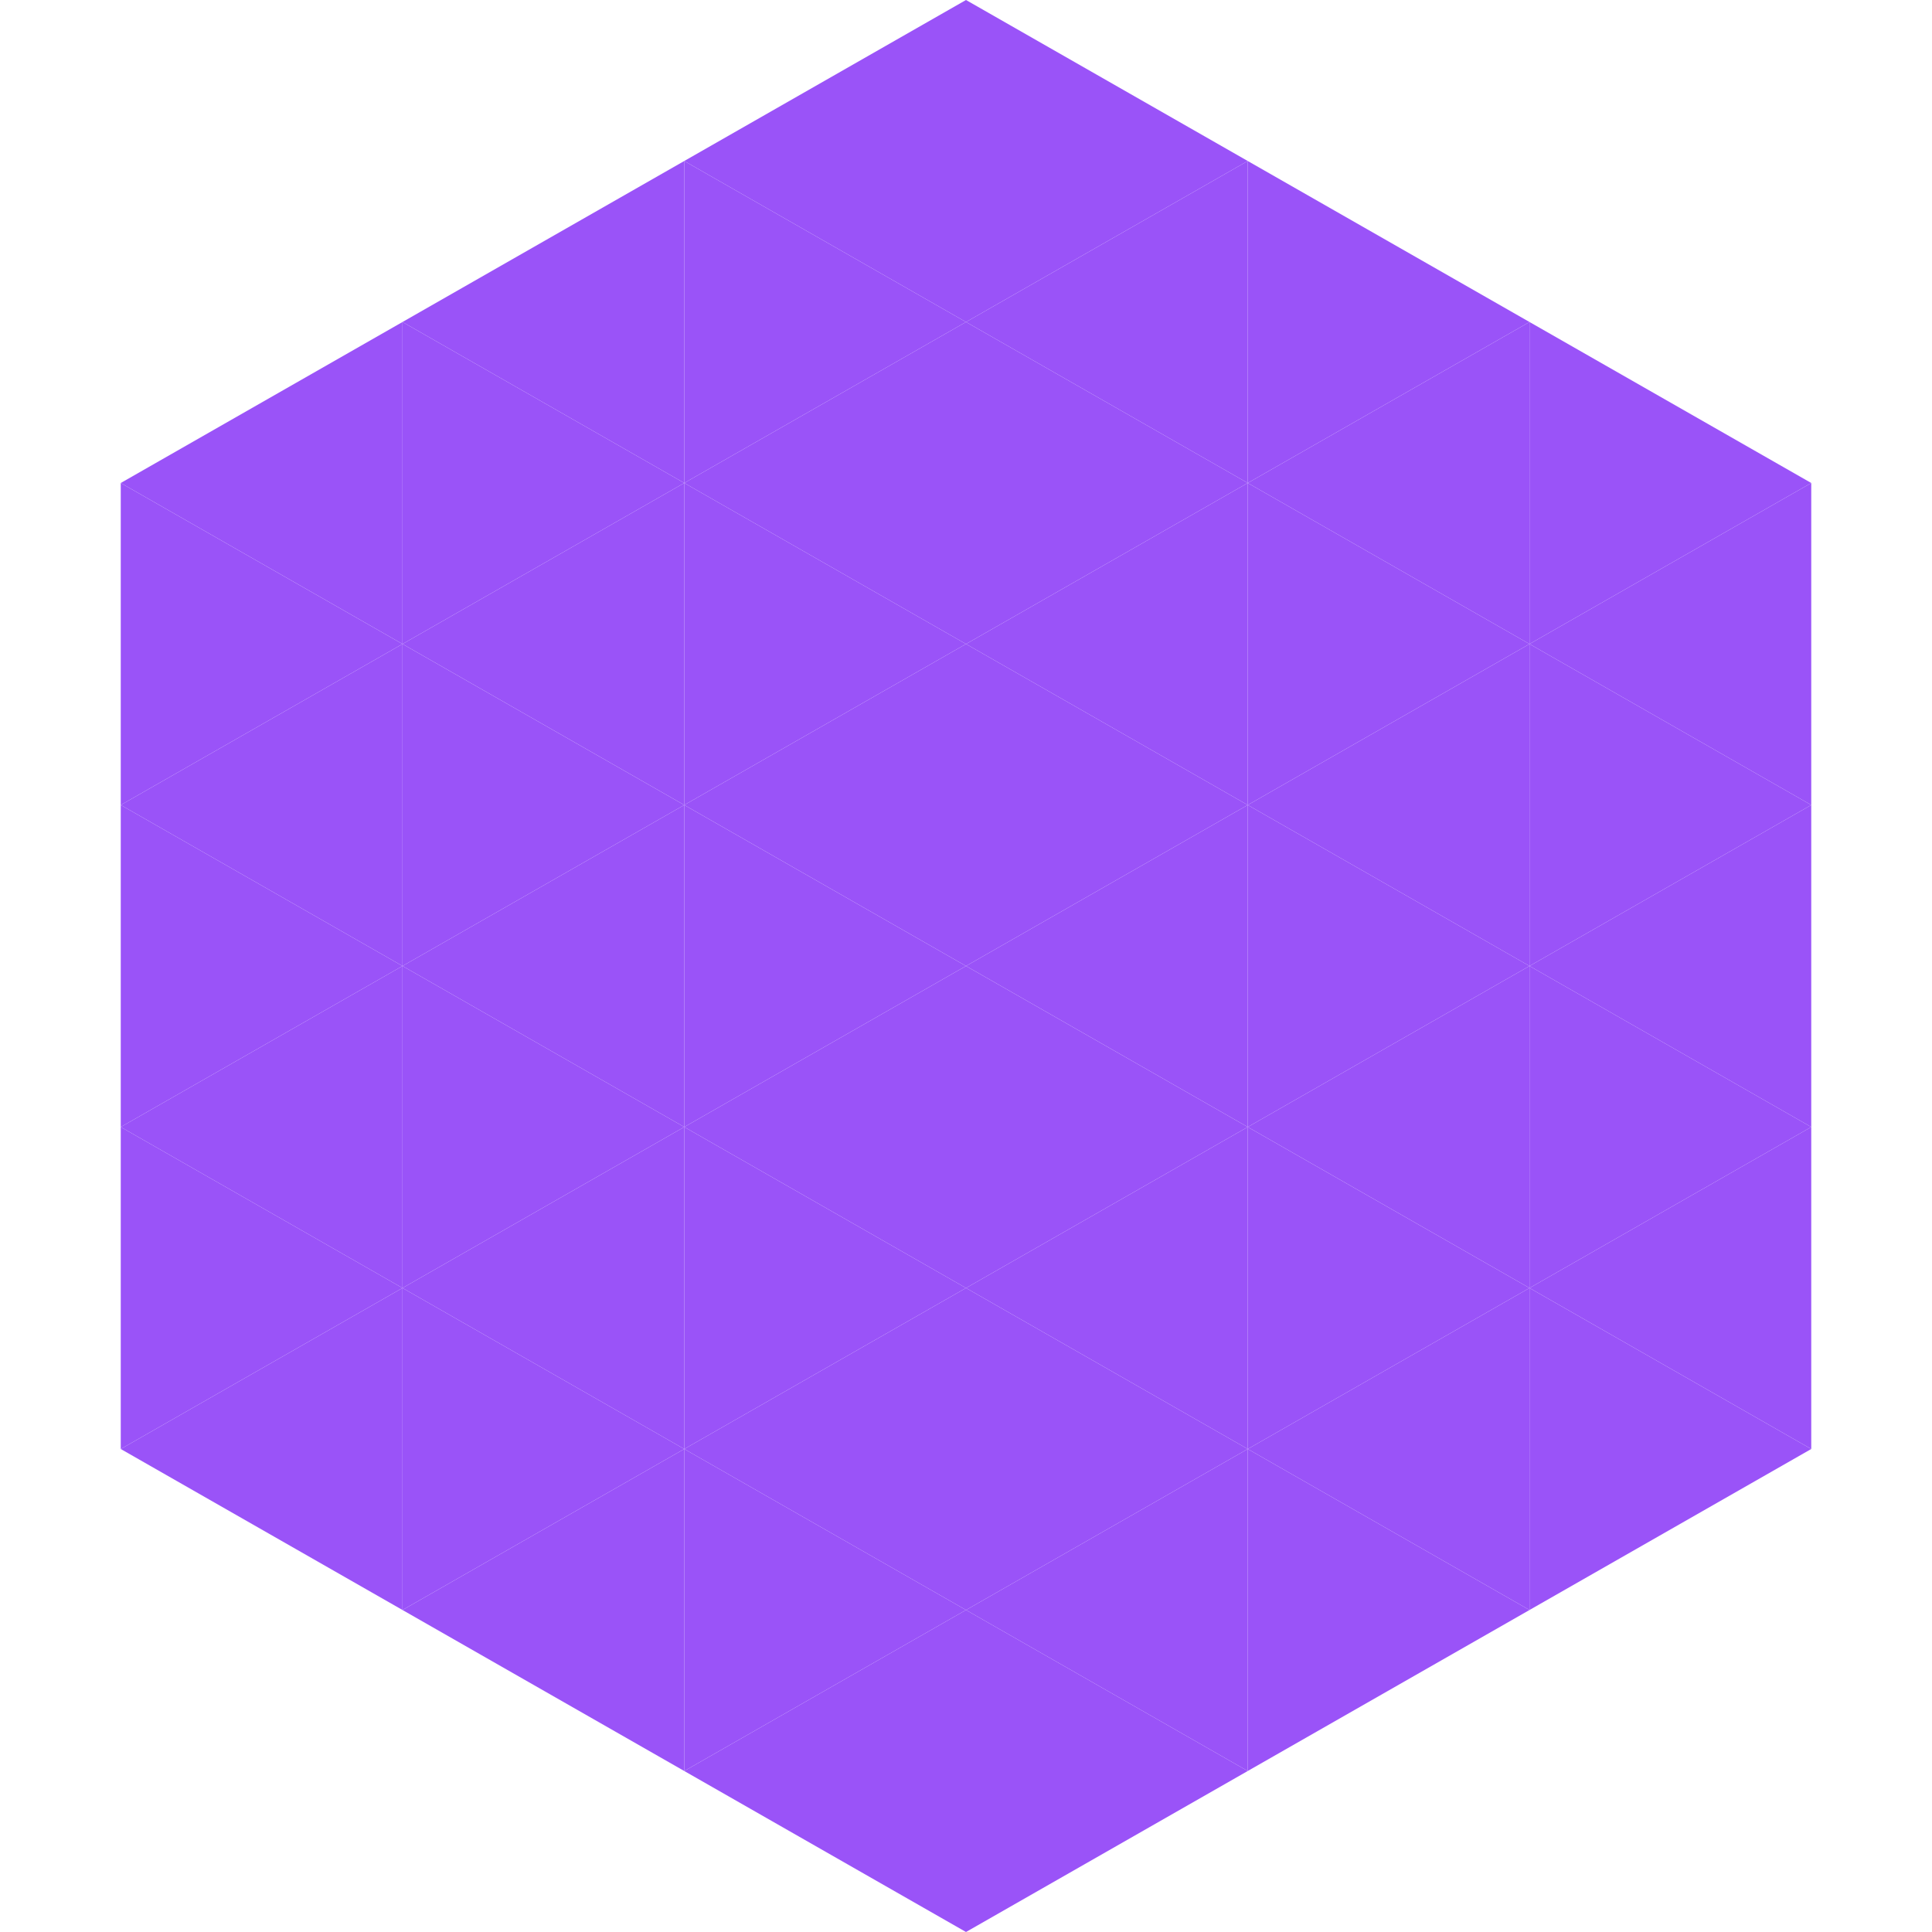
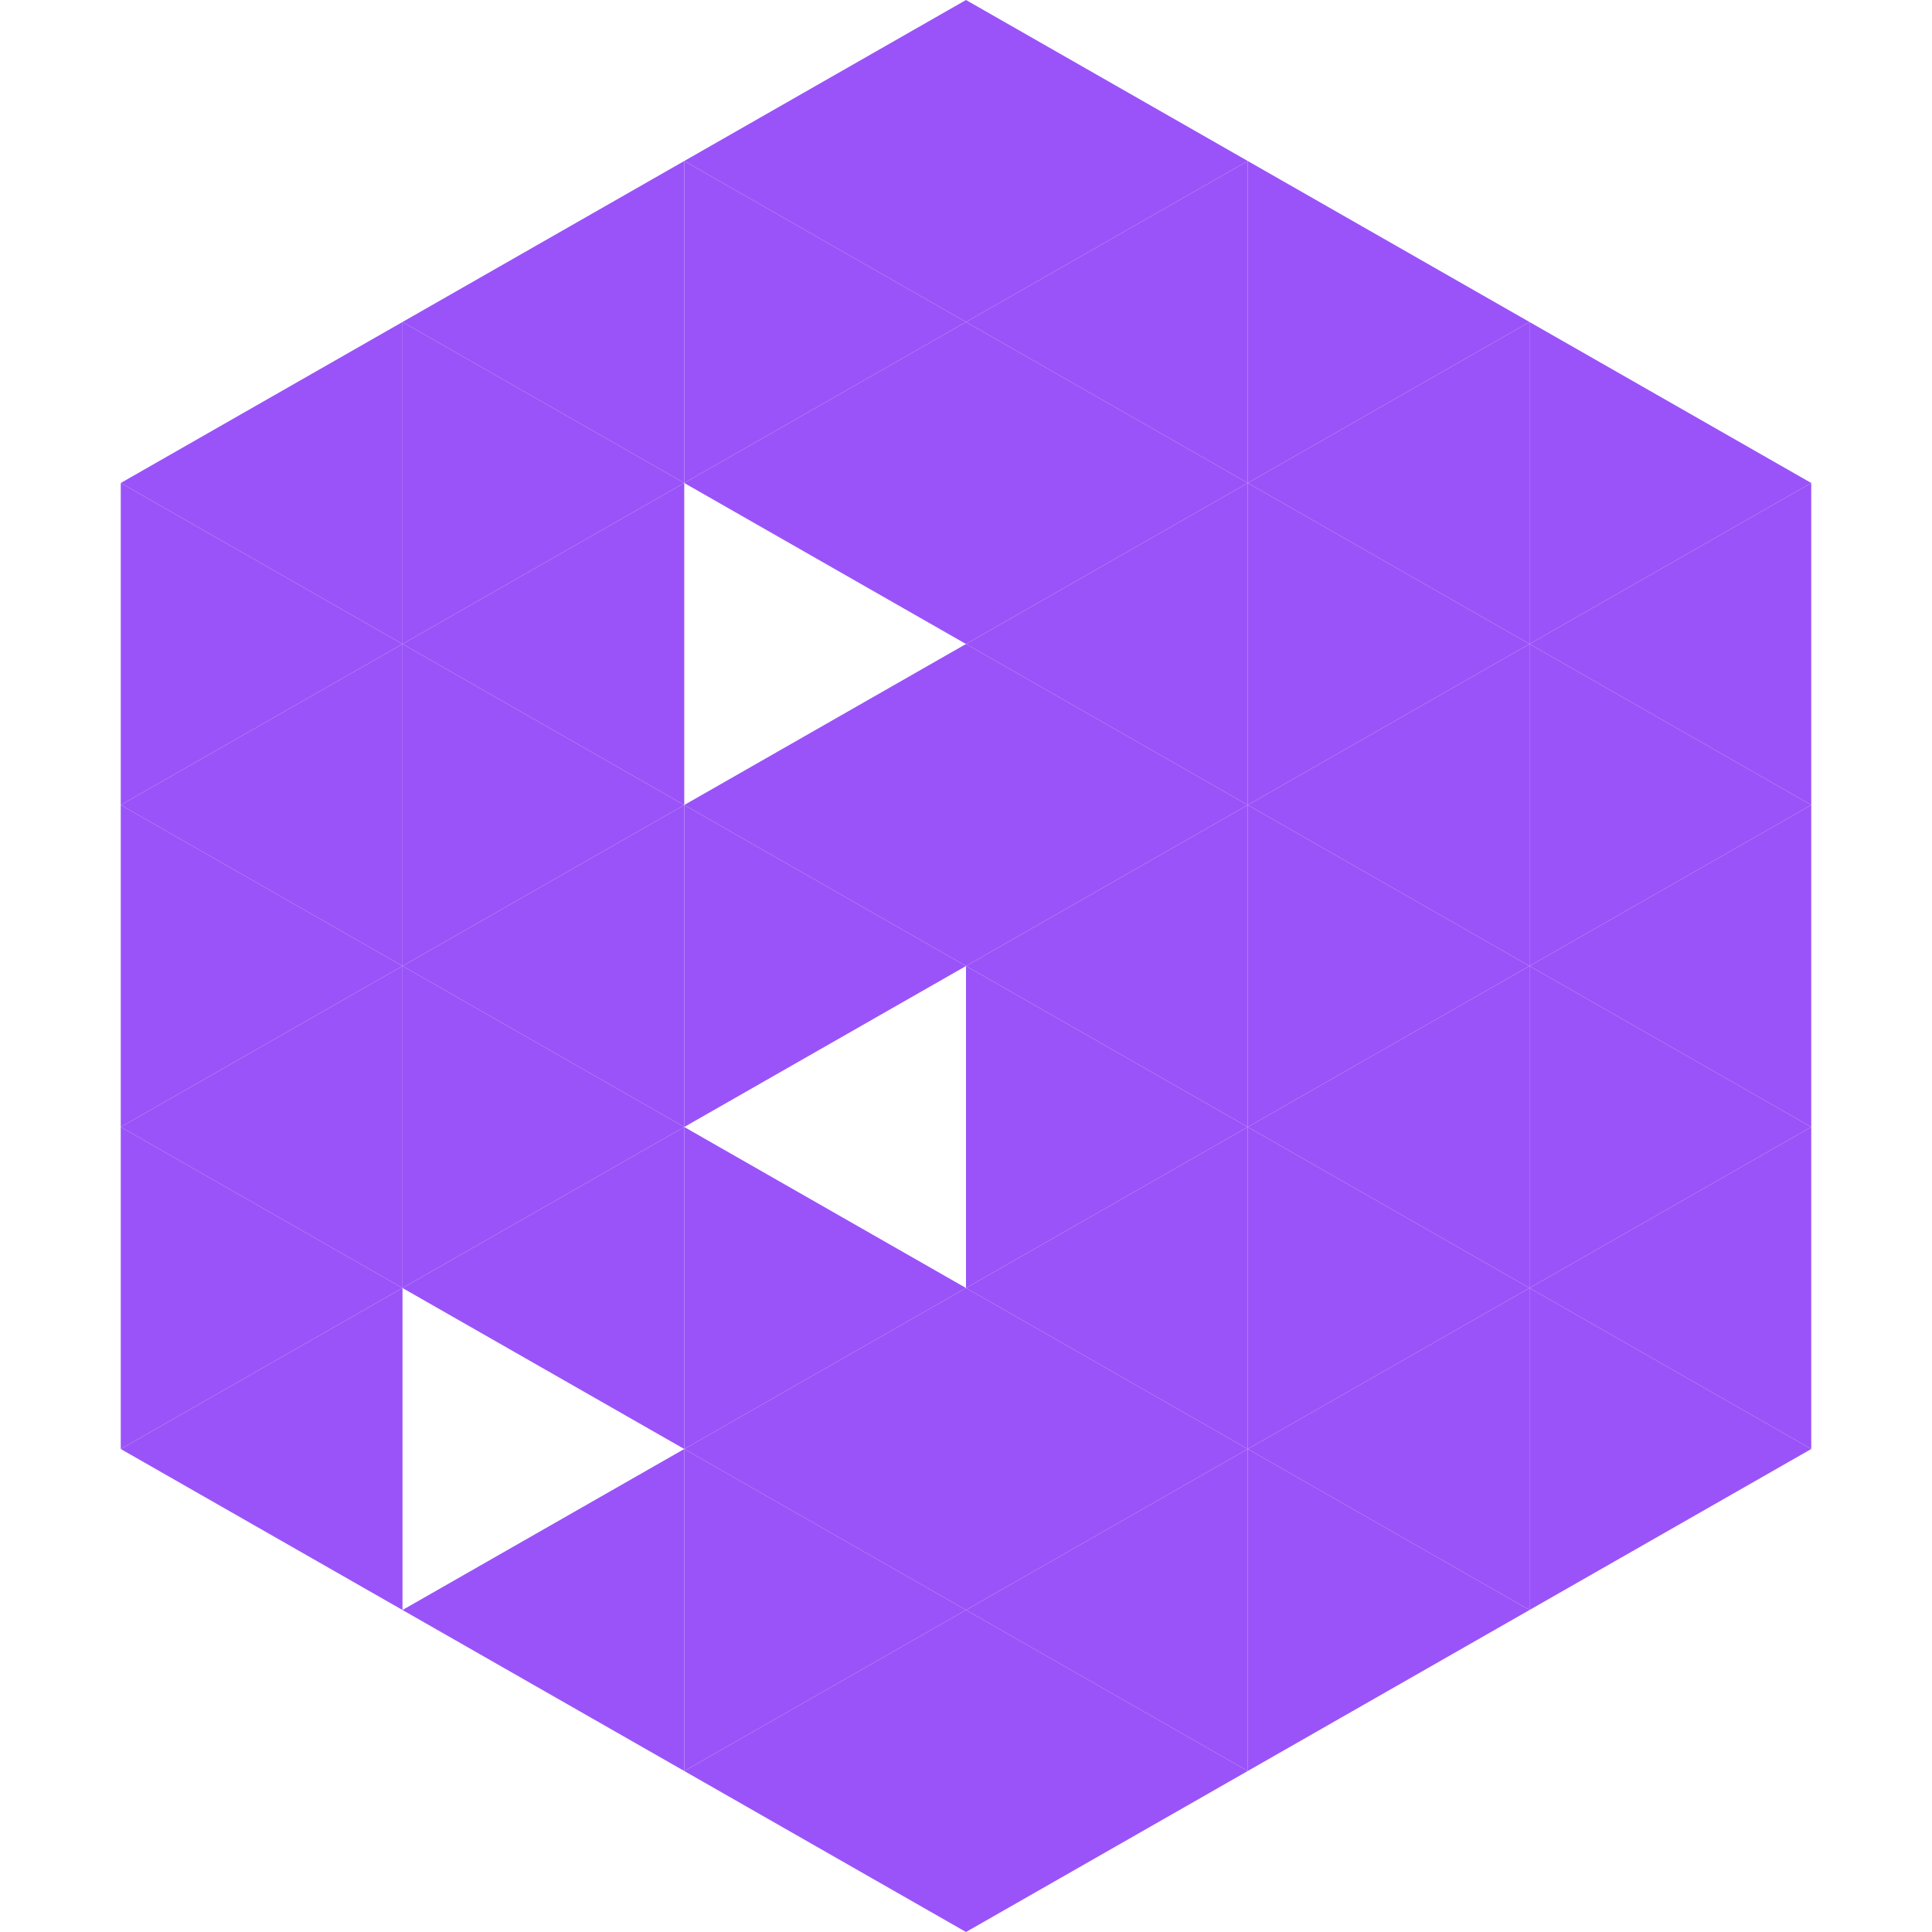
<svg xmlns="http://www.w3.org/2000/svg" width="240" height="240">
  <polygon points="50,40 15,60 50,80" style="fill:rgb(154,83,248)" />
  <polygon points="190,40 225,60 190,80" style="fill:rgb(154,83,248)" />
  <polygon points="15,60 50,80 15,100" style="fill:rgb(154,83,248)" />
  <polygon points="225,60 190,80 225,100" style="fill:rgb(154,83,248)" />
  <polygon points="50,80 15,100 50,120" style="fill:rgb(154,83,248)" />
  <polygon points="190,80 225,100 190,120" style="fill:rgb(154,83,248)" />
  <polygon points="15,100 50,120 15,140" style="fill:rgb(154,83,248)" />
  <polygon points="225,100 190,120 225,140" style="fill:rgb(154,83,248)" />
  <polygon points="50,120 15,140 50,160" style="fill:rgb(154,83,248)" />
  <polygon points="190,120 225,140 190,160" style="fill:rgb(154,83,248)" />
  <polygon points="15,140 50,160 15,180" style="fill:rgb(154,83,248)" />
  <polygon points="225,140 190,160 225,180" style="fill:rgb(154,83,248)" />
  <polygon points="50,160 15,180 50,200" style="fill:rgb(154,83,248)" />
  <polygon points="190,160 225,180 190,200" style="fill:rgb(154,83,248)" />
  <polygon points="15,180 50,200 15,220" style="fill:rgb(255,255,255); fill-opacity:0" />
  <polygon points="225,180 190,200 225,220" style="fill:rgb(255,255,255); fill-opacity:0" />
  <polygon points="50,0 85,20 50,40" style="fill:rgb(255,255,255); fill-opacity:0" />
  <polygon points="190,0 155,20 190,40" style="fill:rgb(255,255,255); fill-opacity:0" />
  <polygon points="85,20 50,40 85,60" style="fill:rgb(154,83,248)" />
  <polygon points="155,20 190,40 155,60" style="fill:rgb(154,83,248)" />
  <polygon points="50,40 85,60 50,80" style="fill:rgb(154,83,248)" />
  <polygon points="190,40 155,60 190,80" style="fill:rgb(154,83,248)" />
  <polygon points="85,60 50,80 85,100" style="fill:rgb(154,83,248)" />
  <polygon points="155,60 190,80 155,100" style="fill:rgb(154,83,248)" />
  <polygon points="50,80 85,100 50,120" style="fill:rgb(154,83,248)" />
  <polygon points="190,80 155,100 190,120" style="fill:rgb(154,83,248)" />
  <polygon points="85,100 50,120 85,140" style="fill:rgb(154,83,248)" />
  <polygon points="155,100 190,120 155,140" style="fill:rgb(154,83,248)" />
  <polygon points="50,120 85,140 50,160" style="fill:rgb(154,83,248)" />
  <polygon points="190,120 155,140 190,160" style="fill:rgb(154,83,248)" />
  <polygon points="85,140 50,160 85,180" style="fill:rgb(154,83,248)" />
  <polygon points="155,140 190,160 155,180" style="fill:rgb(154,83,248)" />
-   <polygon points="50,160 85,180 50,200" style="fill:rgb(154,83,248)" />
  <polygon points="190,160 155,180 190,200" style="fill:rgb(154,83,248)" />
  <polygon points="85,180 50,200 85,220" style="fill:rgb(154,83,248)" />
  <polygon points="155,180 190,200 155,220" style="fill:rgb(154,83,248)" />
  <polygon points="120,0 85,20 120,40" style="fill:rgb(154,83,248)" />
  <polygon points="120,0 155,20 120,40" style="fill:rgb(154,83,248)" />
  <polygon points="85,20 120,40 85,60" style="fill:rgb(154,83,248)" />
  <polygon points="155,20 120,40 155,60" style="fill:rgb(154,83,248)" />
  <polygon points="120,40 85,60 120,80" style="fill:rgb(154,83,248)" />
  <polygon points="120,40 155,60 120,80" style="fill:rgb(154,83,248)" />
-   <polygon points="85,60 120,80 85,100" style="fill:rgb(154,83,248)" />
  <polygon points="155,60 120,80 155,100" style="fill:rgb(154,83,248)" />
  <polygon points="120,80 85,100 120,120" style="fill:rgb(154,83,248)" />
  <polygon points="120,80 155,100 120,120" style="fill:rgb(154,83,248)" />
  <polygon points="85,100 120,120 85,140" style="fill:rgb(154,83,248)" />
  <polygon points="155,100 120,120 155,140" style="fill:rgb(154,83,248)" />
-   <polygon points="120,120 85,140 120,160" style="fill:rgb(154,83,248)" />
  <polygon points="120,120 155,140 120,160" style="fill:rgb(154,83,248)" />
  <polygon points="85,140 120,160 85,180" style="fill:rgb(154,83,248)" />
  <polygon points="155,140 120,160 155,180" style="fill:rgb(154,83,248)" />
  <polygon points="120,160 85,180 120,200" style="fill:rgb(154,83,248)" />
  <polygon points="120,160 155,180 120,200" style="fill:rgb(154,83,248)" />
  <polygon points="85,180 120,200 85,220" style="fill:rgb(154,83,248)" />
  <polygon points="155,180 120,200 155,220" style="fill:rgb(154,83,248)" />
  <polygon points="120,200 85,220 120,240" style="fill:rgb(154,83,248)" />
  <polygon points="120,200 155,220 120,240" style="fill:rgb(154,83,248)" />
  <polygon points="85,220 120,240 85,260" style="fill:rgb(255,255,255); fill-opacity:0" />
  <polygon points="155,220 120,240 155,260" style="fill:rgb(255,255,255); fill-opacity:0" />
</svg>